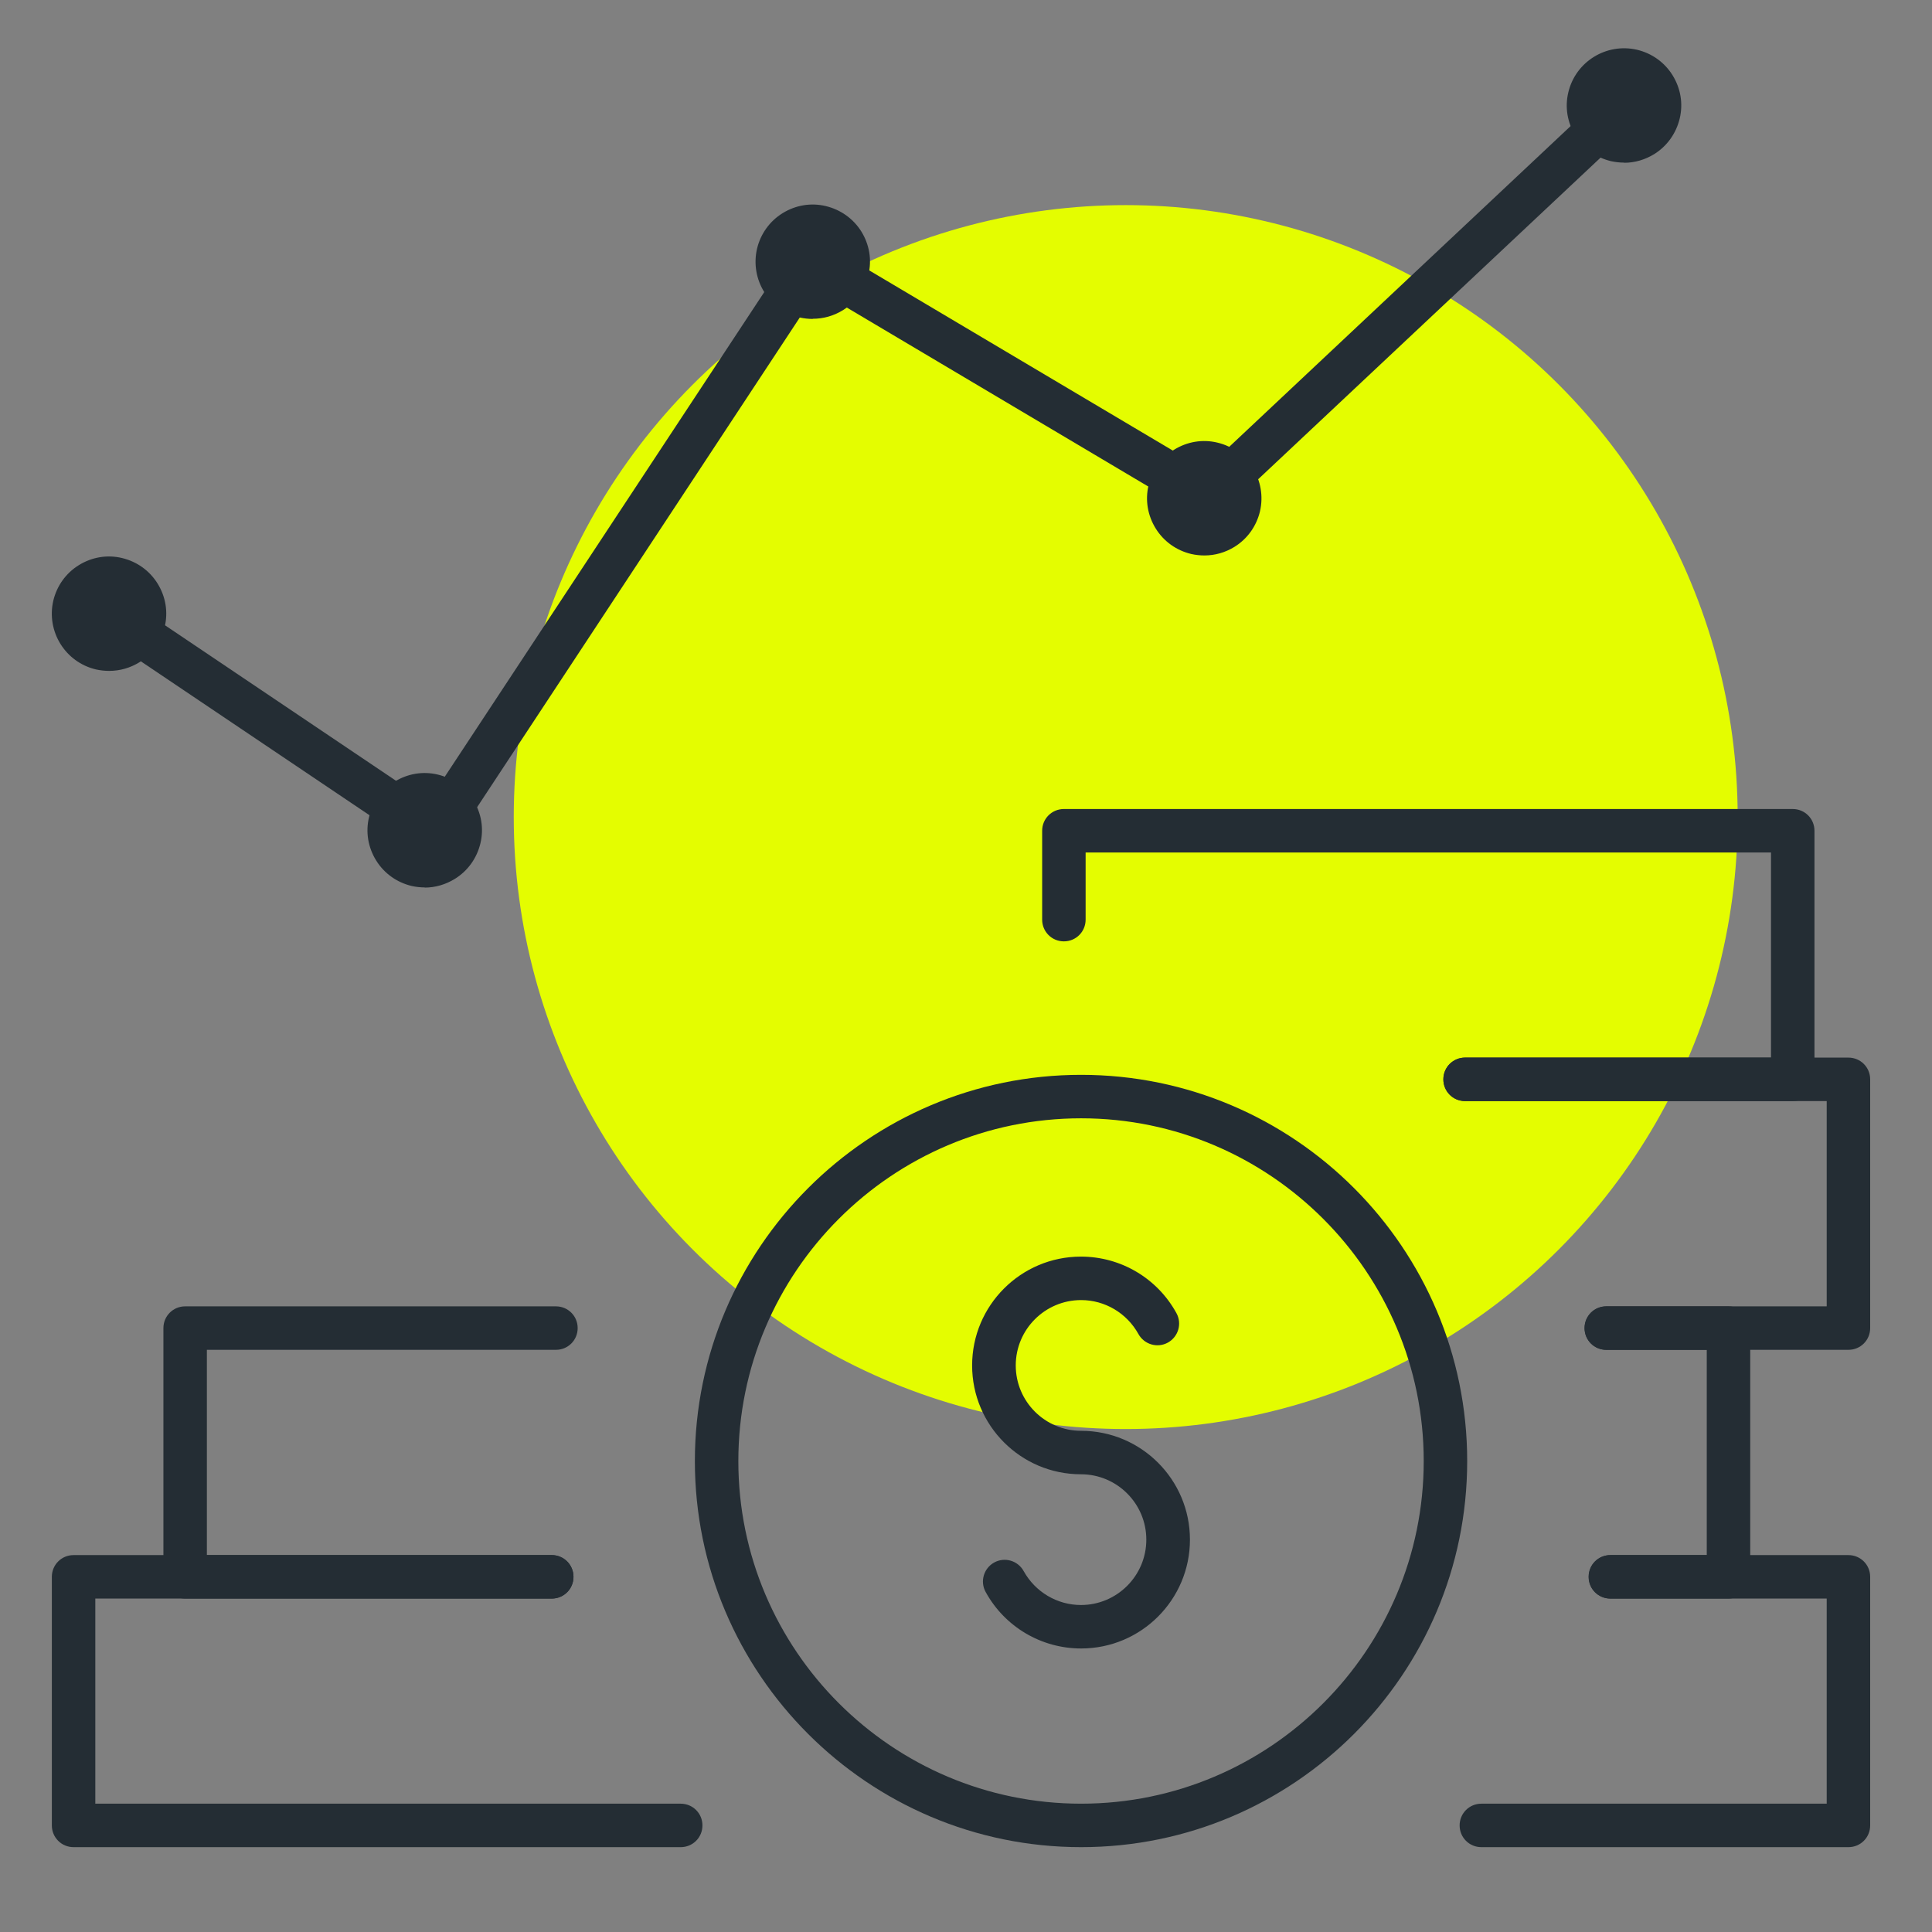
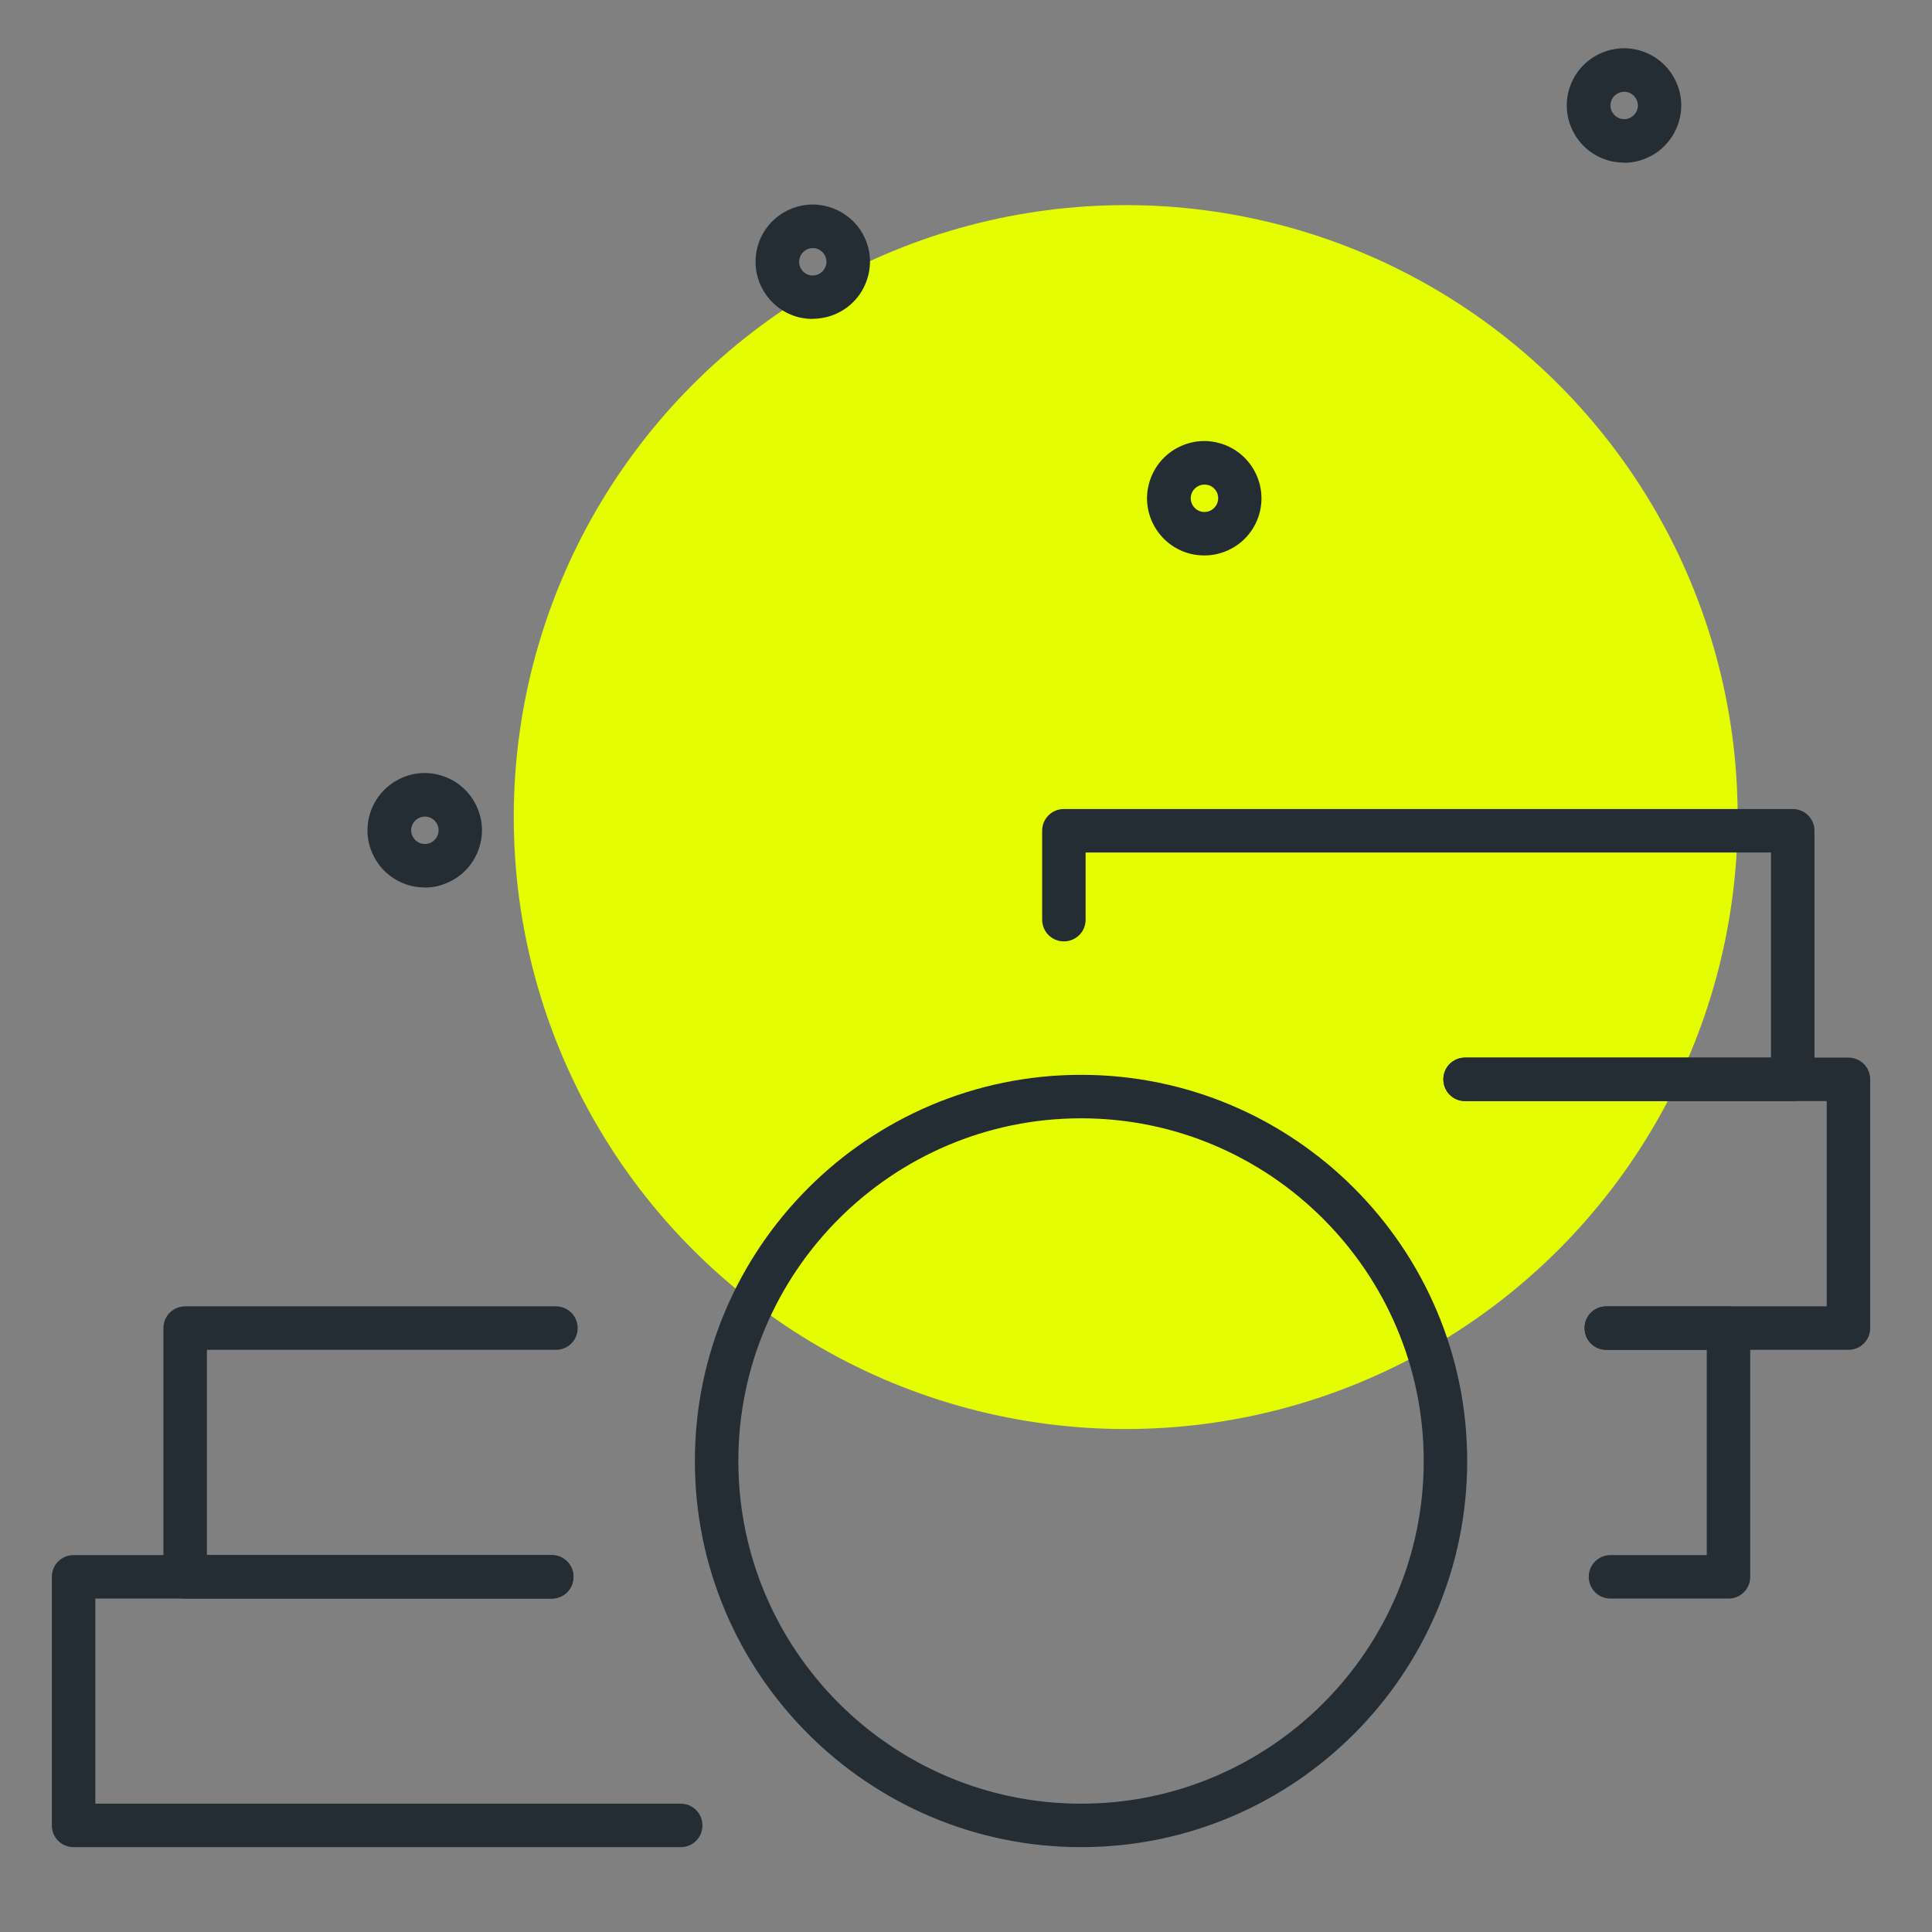
<svg xmlns="http://www.w3.org/2000/svg" id="Layer_1" viewBox="0 0 120 120">
  <rect x="0" y="0" width="120" height="120" fill="#808080" stroke="none" />
  <defs>
    <style>.cls-1{fill:#e4fd00;}.cls-2{fill:#242d34;}</style>
  </defs>
  <circle class="cls-1" cx="69.92" cy="50.75" r="38.01" />
-   <path class="cls-2" d="m114.81,114.73h-22.8c-.75,0-1.35-.6-1.35-1.35s.6-1.35,1.35-1.35h21.45v-12.74h-13.44c-.75,0-1.35-.6-1.35-1.35s.6-1.35,1.35-1.35h14.79c.75,0,1.35.6,1.35,1.35v15.44c0,.75-.6,1.35-1.35,1.35Z" />
  <path class="cls-2" d="m42.27,114.73H4.57c-.75,0-1.35-.6-1.35-1.35v-15.44c0-.75.6-1.35,1.35-1.35h29.7c.75,0,1.35.6,1.35,1.35s-.6,1.35-1.35,1.35H5.92v12.74h36.36c.75,0,1.35.6,1.35,1.35s-.6,1.35-1.35,1.35Z" />
  <path class="cls-2" d="m34.27,99.29H11.5c-.75,0-1.35-.6-1.35-1.35v-15.45c0-.75.6-1.35,1.35-1.35h23.03c.75,0,1.35.6,1.35,1.35s-.6,1.35-1.35,1.35H12.85v12.75h21.42c.75,0,1.35.6,1.35,1.35s-.6,1.35-1.35,1.35Z" />
  <path class="cls-2" d="m107.36,99.29h-7.33c-.75,0-1.35-.6-1.35-1.35s.6-1.35,1.35-1.35h5.98v-12.75h-6.24c-.75,0-1.35-.6-1.35-1.35s.6-1.35,1.35-1.35h7.59c.75,0,1.35.6,1.35,1.35v15.45c0,.75-.6,1.35-1.35,1.35Z" />
  <path class="cls-2" d="m114.81,83.84h-15.04c-.75,0-1.35-.6-1.35-1.35s.6-1.35,1.35-1.35h13.69v-12.75h-22.46c-.75,0-1.35-.6-1.35-1.35s.6-1.35,1.35-1.35h23.81c.75,0,1.35.6,1.35,1.35v15.45c0,.75-.6,1.35-1.35,1.35Z" />
  <path class="cls-2" d="m111.35,68.39h-20.35c-.75,0-1.35-.6-1.35-1.35s.6-1.35,1.35-1.35h19v-12.74h-42.57v4.17c0,.75-.6,1.35-1.35,1.35s-1.35-.6-1.35-1.35v-5.52c0-.75.6-1.35,1.35-1.35h45.27c.75,0,1.35.6,1.35,1.35v15.44c0,.75-.6,1.35-1.35,1.35Z" />
  <path class="cls-2" d="m67.15,114.73c-13.23,0-23.99-10.76-23.99-23.98s10.76-23.99,23.99-23.99,23.98,10.76,23.98,23.99-10.76,23.98-23.98,23.98Zm0-45.27c-11.74,0-21.29,9.55-21.29,21.29s9.55,21.28,21.29,21.28,21.28-9.55,21.28-21.28-9.55-21.29-21.28-21.29Z" />
-   <path class="cls-2" d="m67.15,102.39c-2.47,0-4.74-1.34-5.93-3.51-.36-.65-.12-1.47.53-1.83.65-.36,1.47-.12,1.83.53.72,1.3,2.08,2.11,3.56,2.11,2.24,0,4.06-1.82,4.06-4.06s-1.82-4.06-4.06-4.06c-3.73,0-6.76-3.03-6.76-6.76s3.03-6.76,6.76-6.76c2.47,0,4.74,1.34,5.93,3.51.36.65.12,1.47-.53,1.83-.65.36-1.47.12-1.83-.53-.72-1.3-2.08-2.11-3.56-2.11-2.24,0-4.06,1.82-4.06,4.06s1.82,4.06,4.06,4.06c3.73,0,6.76,3.03,6.76,6.76s-3.03,6.76-6.76,6.76Z" />
-   <path class="cls-2" d="m6.78,41.67c-.27,0-.55-.03-.82-.09-1.91-.45-3.09-2.36-2.65-4.27.22-.92.78-1.71,1.59-2.21.81-.5,1.76-.66,2.68-.44.92.22,1.71.78,2.21,1.59.5.81.66,1.76.44,2.68-.22.92-.78,1.71-1.58,2.21-.57.35-1.21.53-1.87.53Zm0-4.4c-.16,0-.31.04-.45.13-.19.12-.33.31-.38.53-.11.46.18.92.63,1.02.22.05.45.01.64-.11.19-.12.33-.31.38-.53h0c.05-.22.01-.45-.11-.64-.12-.19-.31-.33-.53-.38-.07-.02-.13-.02-.2-.02Z" />
  <path class="cls-2" d="m74.81,34.5c-.27,0-.55-.03-.82-.09-.92-.22-1.71-.78-2.21-1.59s-.66-1.76-.44-2.68c.22-.92.78-1.71,1.59-2.21.81-.5,1.76-.66,2.68-.44,1.91.45,3.09,2.36,2.65,4.27h0c-.22.92-.78,1.71-1.59,2.21-.57.35-1.21.53-1.86.53Zm0-4.4c-.16,0-.31.04-.45.13-.19.12-.33.31-.38.53-.05.22-.01.45.11.64.12.19.31.33.53.38.22.05.45.01.64-.11.19-.12.33-.31.38-.53.11-.46-.18-.92-.63-1.02-.07-.01-.13-.02-.2-.02Zm2.14,1.35h0,0Z" />
  <path class="cls-2" d="m50.49,19.81c-.27,0-.55-.03-.82-.09-1.91-.45-3.09-2.36-2.65-4.27.22-.92.78-1.71,1.59-2.21.81-.5,1.76-.66,2.68-.44.92.22,1.71.78,2.21,1.58.5.81.66,1.76.44,2.68-.22.92-.78,1.71-1.59,2.21-.57.35-1.21.53-1.87.53Zm0-4.4c-.16,0-.31.04-.45.13-.19.12-.33.31-.38.53-.11.46.18.92.63,1.02.22.05.45.01.64-.11.19-.12.33-.31.38-.53.05-.22.01-.45-.11-.64-.12-.19-.31-.33-.53-.38-.07-.01-.13-.02-.2-.02Z" />
-   <path class="cls-2" d="m100.88,10.1c-.27,0-.54-.03-.82-.09-.92-.22-1.71-.78-2.21-1.59-.5-.81-.66-1.76-.44-2.68.45-1.91,2.36-3.09,4.27-2.65.92.22,1.71.78,2.21,1.59s.66,1.76.44,2.68c-.22.92-.78,1.71-1.58,2.21-.57.35-1.21.54-1.87.54Zm0-4.4c-.39,0-.74.27-.83.66-.05.22-.01.45.11.64.12.19.31.33.53.38.22.05.45.01.64-.11.19-.12.33-.31.38-.53h0c.05-.22.01-.45-.11-.64-.12-.19-.31-.33-.53-.38-.06-.02-.13-.02-.19-.02Z" />
+   <path class="cls-2" d="m100.88,10.1c-.27,0-.54-.03-.82-.09-.92-.22-1.71-.78-2.21-1.59-.5-.81-.66-1.76-.44-2.68.45-1.91,2.36-3.09,4.27-2.65.92.22,1.71.78,2.21,1.59s.66,1.76.44,2.68c-.22.92-.78,1.71-1.58,2.21-.57.35-1.21.54-1.87.54Zm0-4.4c-.39,0-.74.27-.83.66-.05.22-.01.45.11.64.12.19.31.33.53.38.22.05.45.01.64-.11.19-.12.33-.31.38-.53c.05-.22.01-.45-.11-.64-.12-.19-.31-.33-.53-.38-.06-.02-.13-.02-.19-.02Z" />
  <path class="cls-2" d="m26.39,55.12c-.27,0-.55-.03-.82-.09-.92-.22-1.71-.78-2.21-1.59-.5-.81-.66-1.76-.44-2.68.22-.92.78-1.71,1.59-2.21.81-.5,1.76-.66,2.68-.44.92.22,1.71.78,2.21,1.59.5.81.66,1.76.44,2.68-.22.92-.78,1.71-1.59,2.21-.57.35-1.21.54-1.87.54Zm0-4.4c-.16,0-.31.04-.45.13-.19.12-.33.31-.38.53-.05.22-.01.45.11.64.12.19.31.33.53.38.22.05.45.01.64-.11.19-.12.33-.31.38-.53h0c.05-.22.01-.45-.11-.64-.12-.19-.31-.33-.53-.38-.07-.02-.13-.02-.2-.02Z" />
-   <path class="cls-2" d="m26.96,53.06c-.27,0-.53-.08-.75-.23l-20.19-13.59c-.62-.42-.78-1.26-.37-1.87.42-.62,1.26-.78,1.87-.37l19.06,12.83L49.23,15.47c.4-.6,1.2-.78,1.82-.42l23.79,14.12,25.12-23.6c.54-.51,1.4-.48,1.91.06.51.54.48,1.4-.06,1.91l-25.86,24.29c-.44.41-1.1.48-1.61.18l-23.55-13.98-22.68,34.42c-.2.3-.51.51-.86.58-.09.02-.18.03-.27.03Z" />
</svg>